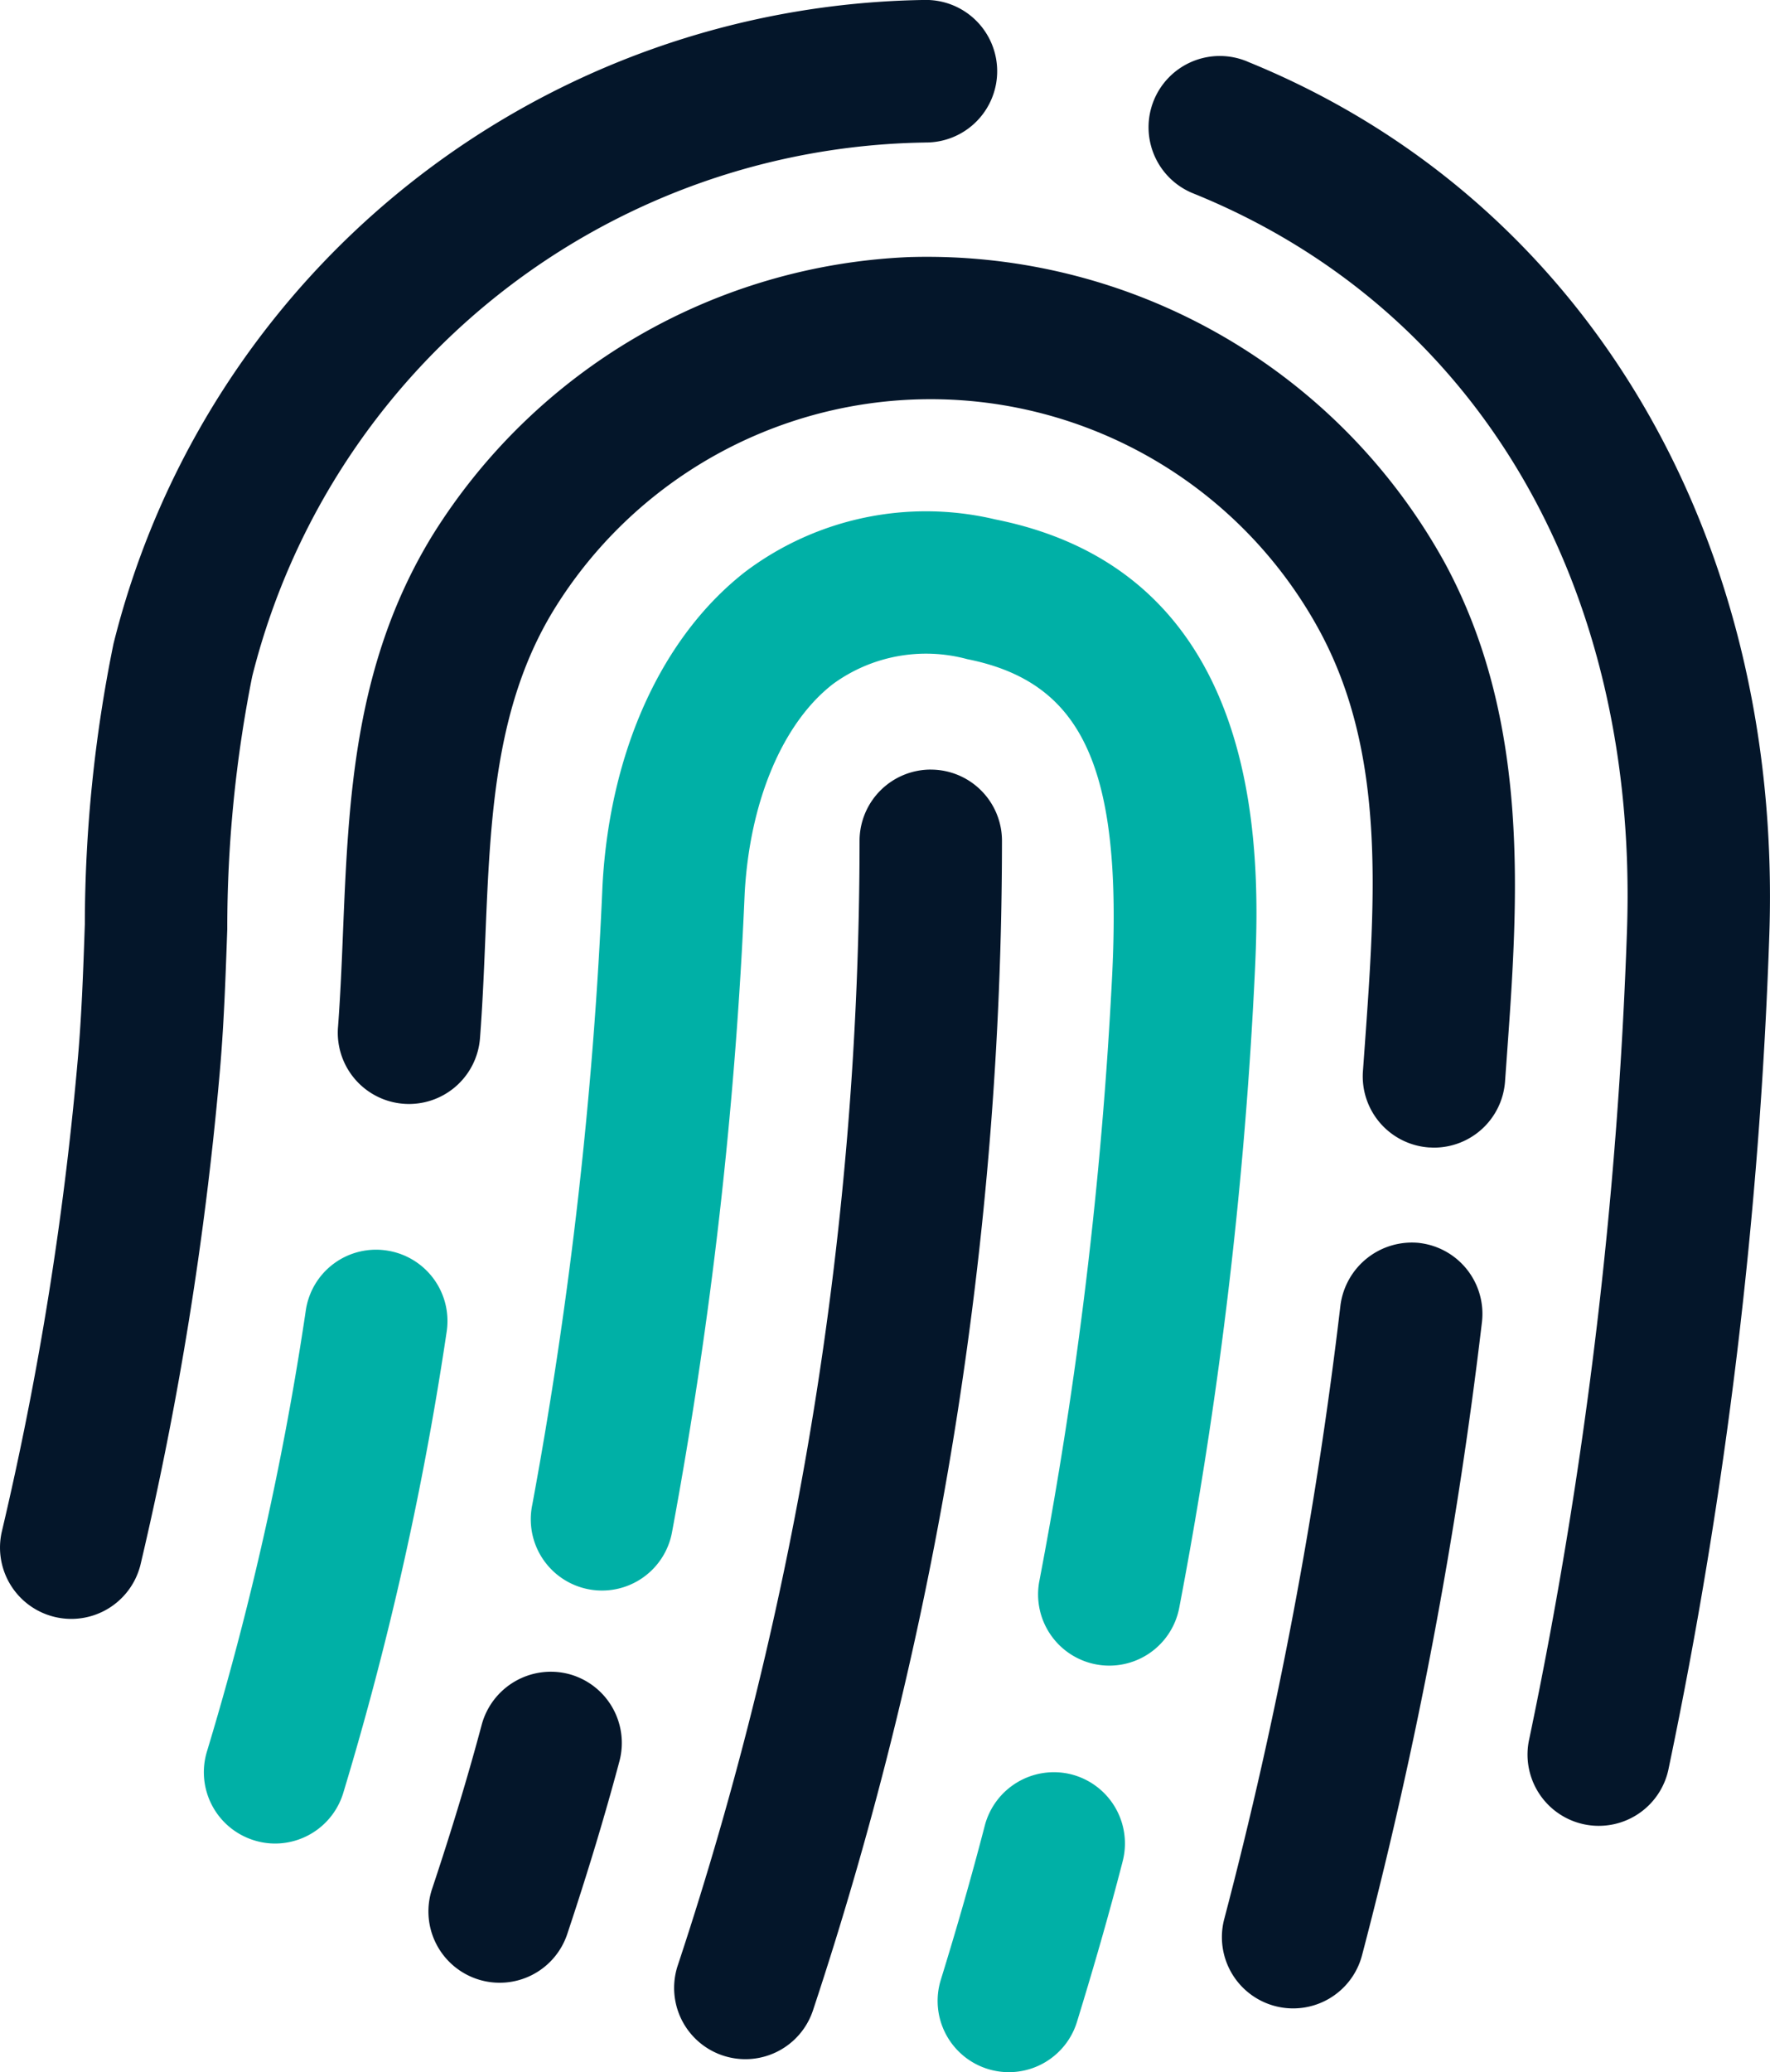
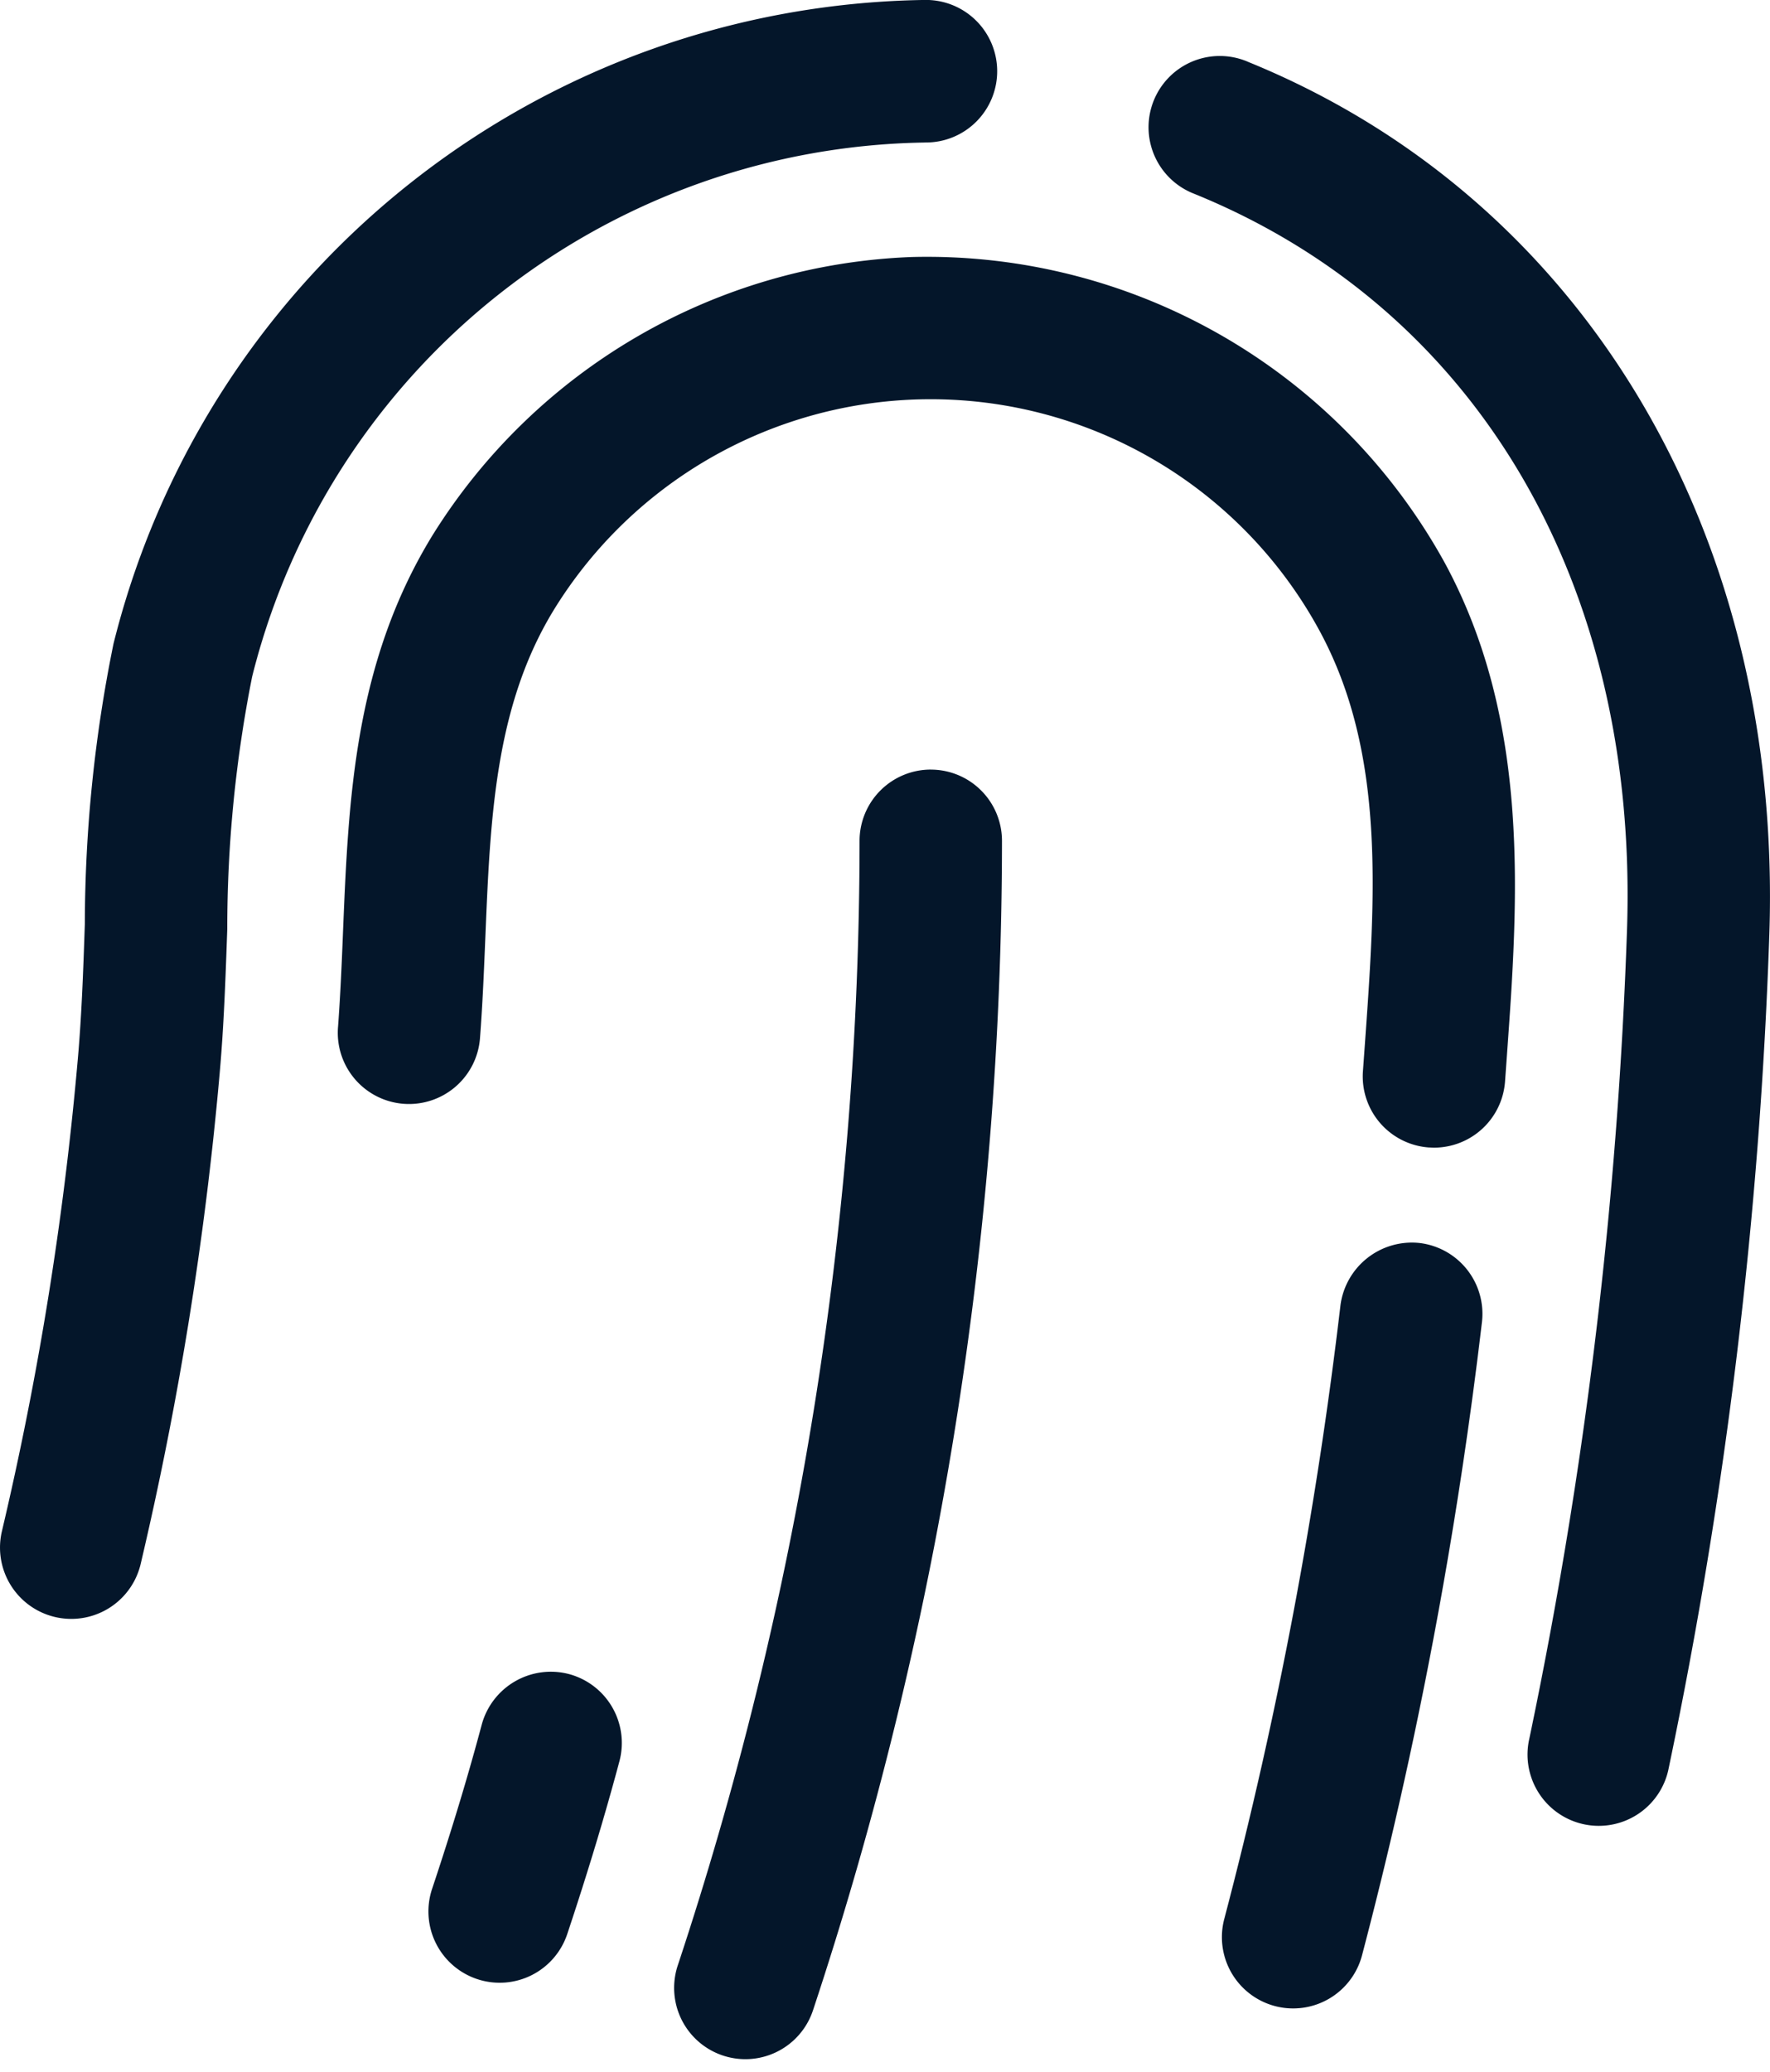
<svg xmlns="http://www.w3.org/2000/svg" width="60.003" height="70.209" viewBox="0 0 60.003 70.209">
  <g transform="translate(0 0)">
-     <path d="M291.108,2605.216a2.406,2.406,0,0,0-2.75,2.026,104.271,104.271,0,0,1-3.35,14.942,2.415,2.415,0,0,0,1.6,3.016,2.389,2.389,0,0,0,.708.108,2.418,2.418,0,0,0,2.309-1.707,109.384,109.384,0,0,0,3.508-15.636A2.415,2.415,0,0,0,291.108,2605.216Zm20.616-24.774a10.184,10.184,0,0,0-8.46,1.769c-2.829,2.2-4.6,6.071-4.848,10.63a150.306,150.306,0,0,1-2.381,20.989,2.414,2.414,0,1,0,4.738.926,154.7,154.7,0,0,0,2.463-21.649c.172-3.116,1.288-5.763,2.986-7.081a5.348,5.348,0,0,1,4.557-.848c3.933.783,5.265,3.7,4.912,10.752a148.655,148.655,0,0,1-2.464,20.473,2.414,2.414,0,1,0,4.742.907,153.371,153.371,0,0,0,2.543-21.14C320.7,2592.386,321.206,2582.33,311.723,2580.442Zm2.592,42.524a2.422,2.422,0,0,0-2.941,1.735c-.455,1.755-.958,3.5-1.492,5.229a2.415,2.415,0,0,0,4.618,1.418c.553-1.8,1.079-3.615,1.549-5.44A2.416,2.416,0,0,0,314.315,2622.966Z" transform="translate(-277.991 -2562.845)" fill="#00b0a6" />
-     <path d="M280.234,2576.761a2.427,2.427,0,0,0-2.956,1.709c-.464,1.739-1.015,3.563-1.685,5.572a2.415,2.415,0,1,0,4.584,1.524c.7-2.1,1.277-4.016,1.767-5.849A2.416,2.416,0,0,0,280.234,2576.761Zm12.278-30.646H292.5a2.416,2.416,0,0,0-2.415,2.4,121.16,121.16,0,0,1-6.157,38.1,2.415,2.415,0,1,0,4.572,1.558,126.1,126.1,0,0,0,6.413-39.64A2.413,2.413,0,0,0,292.512,2546.116Zm-.2-21.247a2.415,2.415,0,1,0-.042-4.829,28.762,28.762,0,0,0-27.477,21.815,47.8,47.8,0,0,0-.971,9.5c-.057,1.644-.111,3.2-.253,4.733a112.033,112.033,0,0,1-2.556,15.825,2.415,2.415,0,1,0,4.7,1.126,117.3,117.3,0,0,0,2.669-16.51c.153-1.673.211-3.368.268-5.007a43.8,43.8,0,0,1,.843-8.551A23.883,23.883,0,0,1,292.312,2524.869Zm10.933-2.737a2.415,2.415,0,1,0-1.818,4.474c9.577,3.89,15.062,13.208,14.675,24.923a160.263,160.263,0,0,1-3.312,27.422,2.415,2.415,0,1,0,4.727.988,164.959,164.959,0,0,0,3.41-28.25C321.378,2538.073,314.6,2526.747,303.245,2522.132Zm-11.389,6.616a20.025,20.025,0,0,0-16.25,9.432c-2.656,4.334-2.846,8.946-3.031,13.406-.043,1.081-.089,2.166-.17,3.247a2.414,2.414,0,1,0,4.814.366c.087-1.138.134-2.278.181-3.415.166-4.021.323-7.817,2.322-11.082a15,15,0,0,1,25.955.707c2.249,4.15,1.9,8.981,1.532,14.1l-.06.831a2.415,2.415,0,0,0,2.239,2.579c.059,0,.115.006.172.006a2.416,2.416,0,0,0,2.407-2.244l.059-.824c.385-5.321.819-11.352-2.1-16.742A20.044,20.044,0,0,0,291.856,2528.748Zm17.218,33.408a2.442,2.442,0,0,0-2.686,2.108,151.273,151.273,0,0,1-3.931,20.763,2.415,2.415,0,1,0,4.667,1.243,156.571,156.571,0,0,0,4.059-21.427A2.417,2.417,0,0,0,309.074,2562.156Z" transform="translate(-260.946 -2520.04)" fill="#04162a" />
+     <path d="M280.234,2576.761a2.427,2.427,0,0,0-2.956,1.709c-.464,1.739-1.015,3.563-1.685,5.572a2.415,2.415,0,1,0,4.584,1.524c.7-2.1,1.277-4.016,1.767-5.849A2.416,2.416,0,0,0,280.234,2576.761Zm12.278-30.646H292.5a2.416,2.416,0,0,0-2.415,2.4,121.16,121.16,0,0,1-6.157,38.1,2.415,2.415,0,1,0,4.572,1.558,126.1,126.1,0,0,0,6.413-39.64A2.413,2.413,0,0,0,292.512,2546.116Zm-.2-21.247a2.415,2.415,0,1,0-.042-4.829,28.762,28.762,0,0,0-27.477,21.815,47.8,47.8,0,0,0-.971,9.5c-.057,1.644-.111,3.2-.253,4.733a112.033,112.033,0,0,1-2.556,15.825,2.415,2.415,0,1,0,4.7,1.126,117.3,117.3,0,0,0,2.669-16.51c.153-1.673.211-3.368.268-5.007a43.8,43.8,0,0,1,.843-8.551A23.883,23.883,0,0,1,292.312,2524.869Zm10.933-2.737a2.415,2.415,0,1,0-1.818,4.474c9.577,3.89,15.062,13.208,14.675,24.923a160.263,160.263,0,0,1-3.312,27.422,2.415,2.415,0,1,0,4.727.988,164.959,164.959,0,0,0,3.41-28.25C321.378,2538.073,314.6,2526.747,303.245,2522.132m-11.389,6.616a20.025,20.025,0,0,0-16.25,9.432c-2.656,4.334-2.846,8.946-3.031,13.406-.043,1.081-.089,2.166-.17,3.247a2.414,2.414,0,1,0,4.814.366c.087-1.138.134-2.278.181-3.415.166-4.021.323-7.817,2.322-11.082a15,15,0,0,1,25.955.707c2.249,4.15,1.9,8.981,1.532,14.1l-.06.831a2.415,2.415,0,0,0,2.239,2.579c.059,0,.115.006.172.006a2.416,2.416,0,0,0,2.407-2.244l.059-.824c.385-5.321.819-11.352-2.1-16.742A20.044,20.044,0,0,0,291.856,2528.748Zm17.218,33.408a2.442,2.442,0,0,0-2.686,2.108,151.273,151.273,0,0,1-3.931,20.763,2.415,2.415,0,1,0,4.667,1.243,156.571,156.571,0,0,0,4.059-21.427A2.417,2.417,0,0,0,309.074,2562.156Z" transform="translate(-260.946 -2520.04)" fill="#04162a" />
  </g>
</svg>